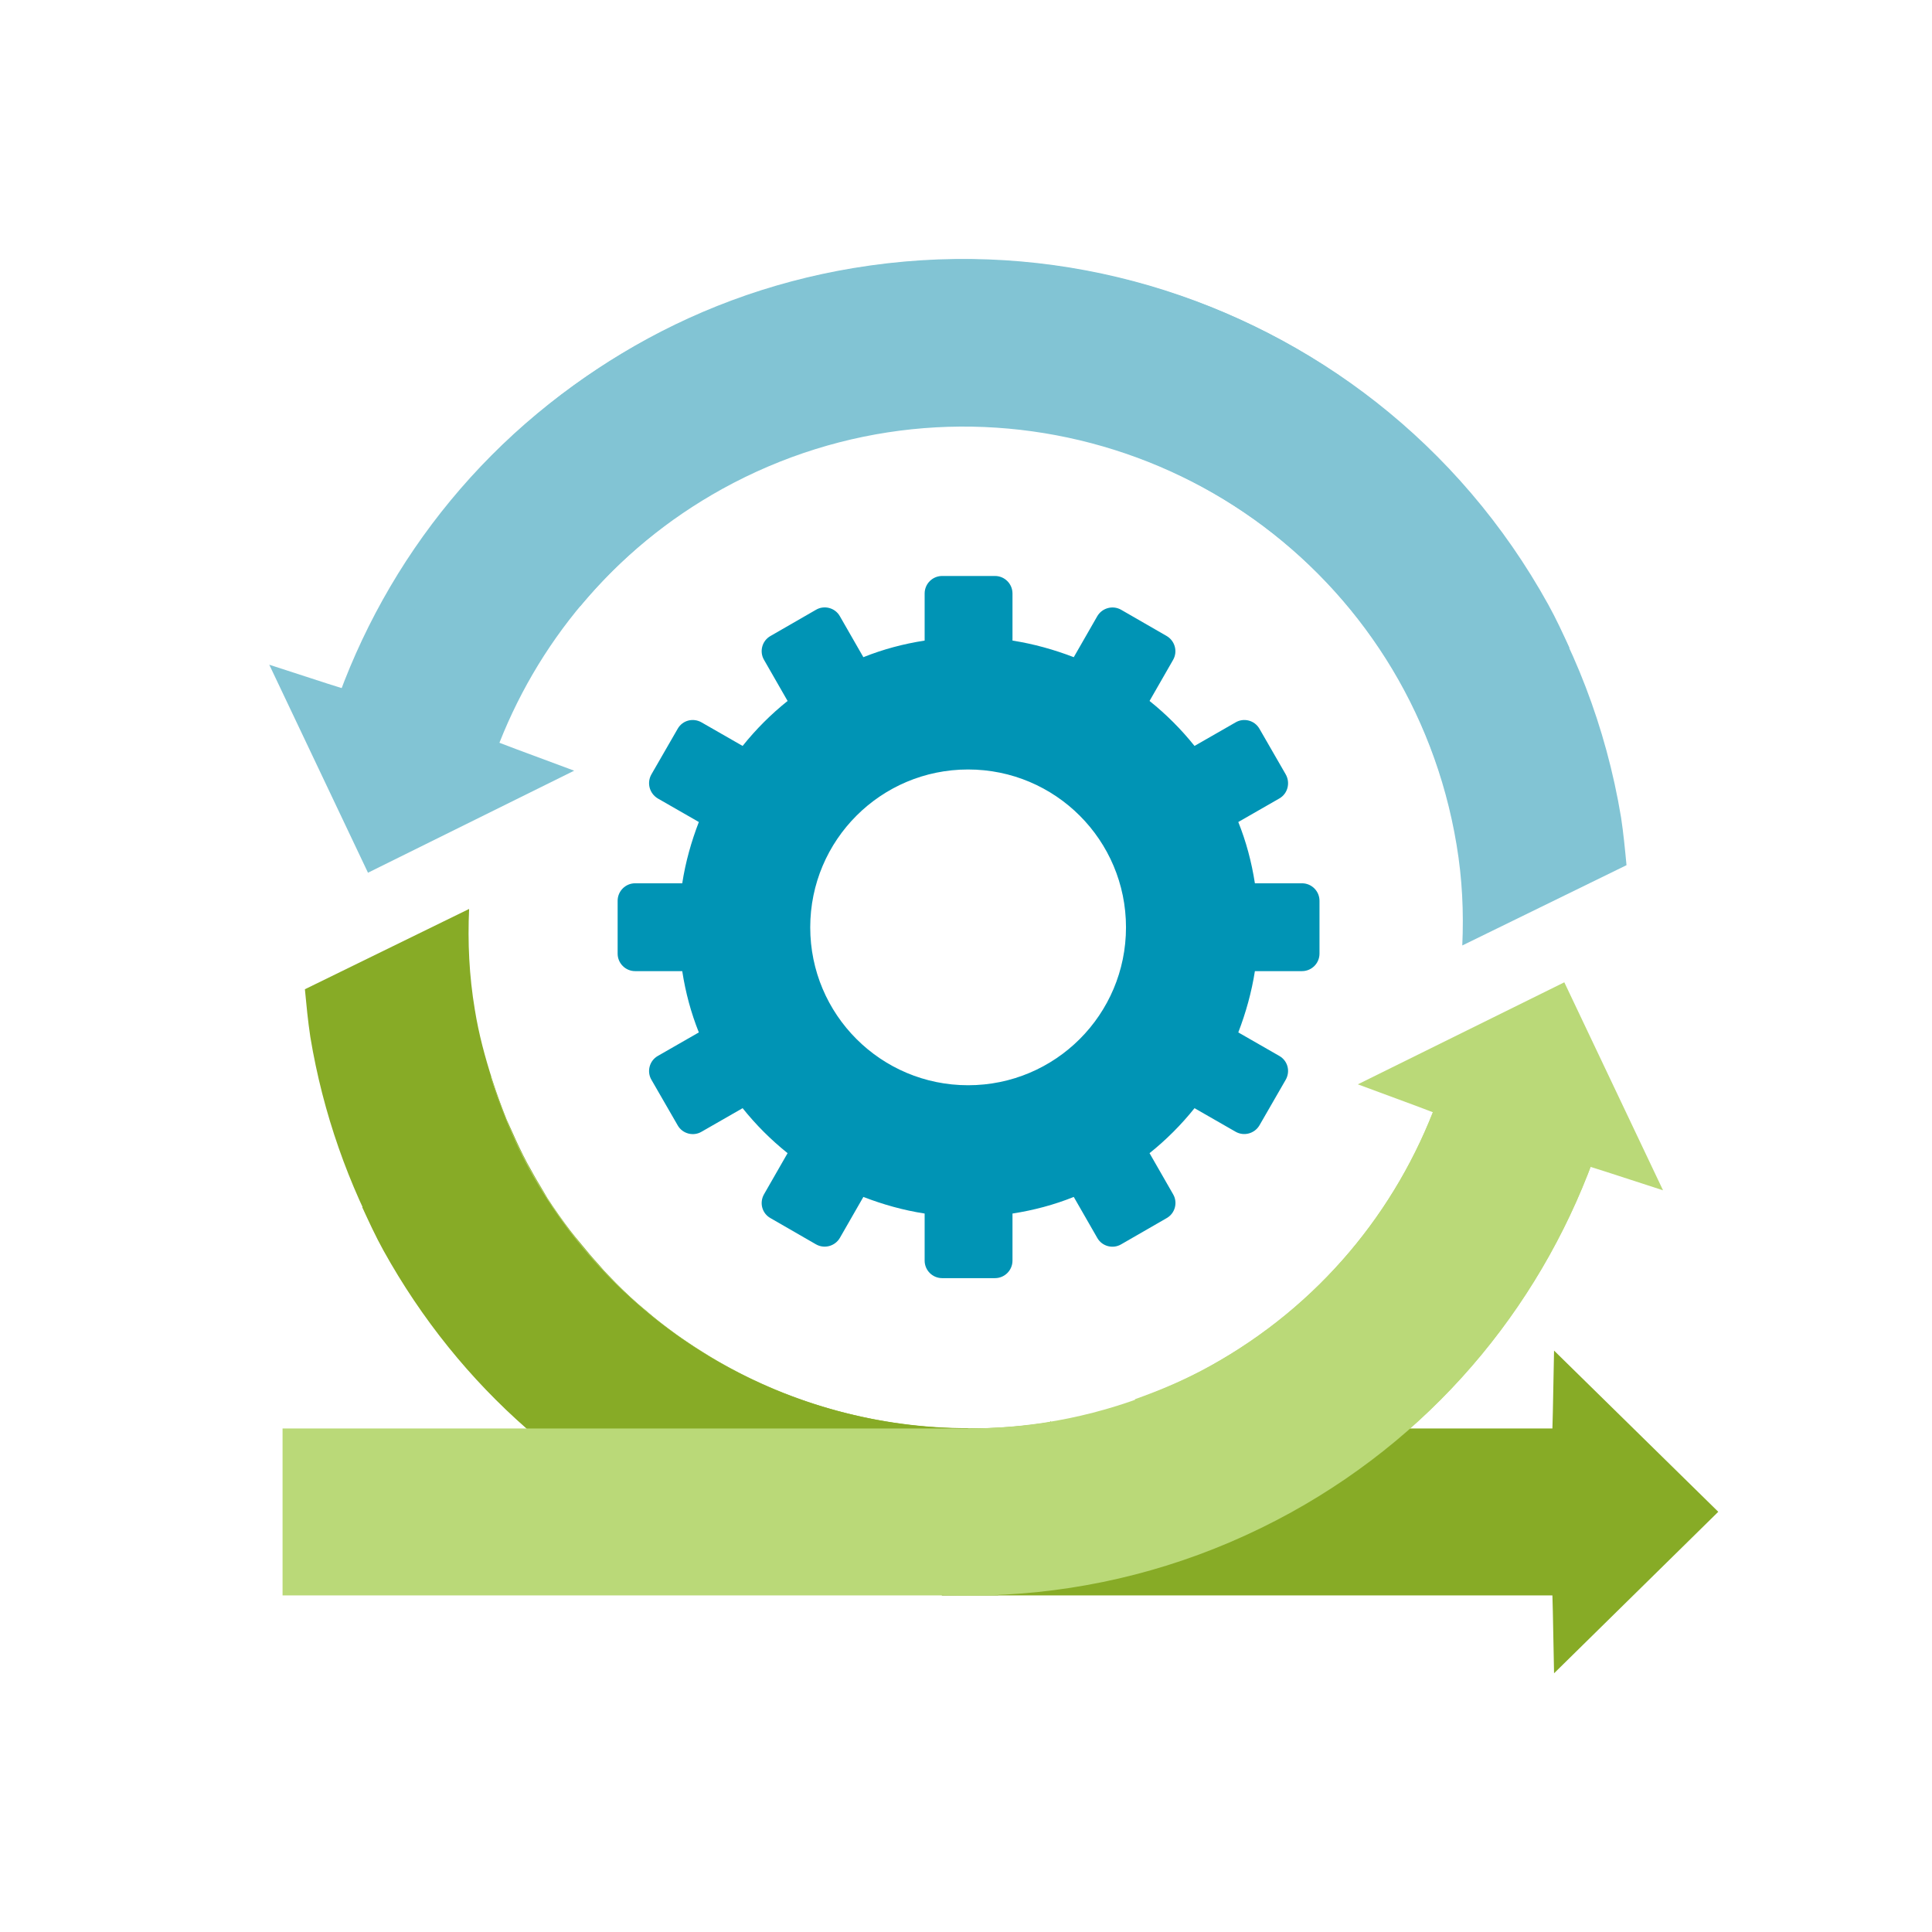
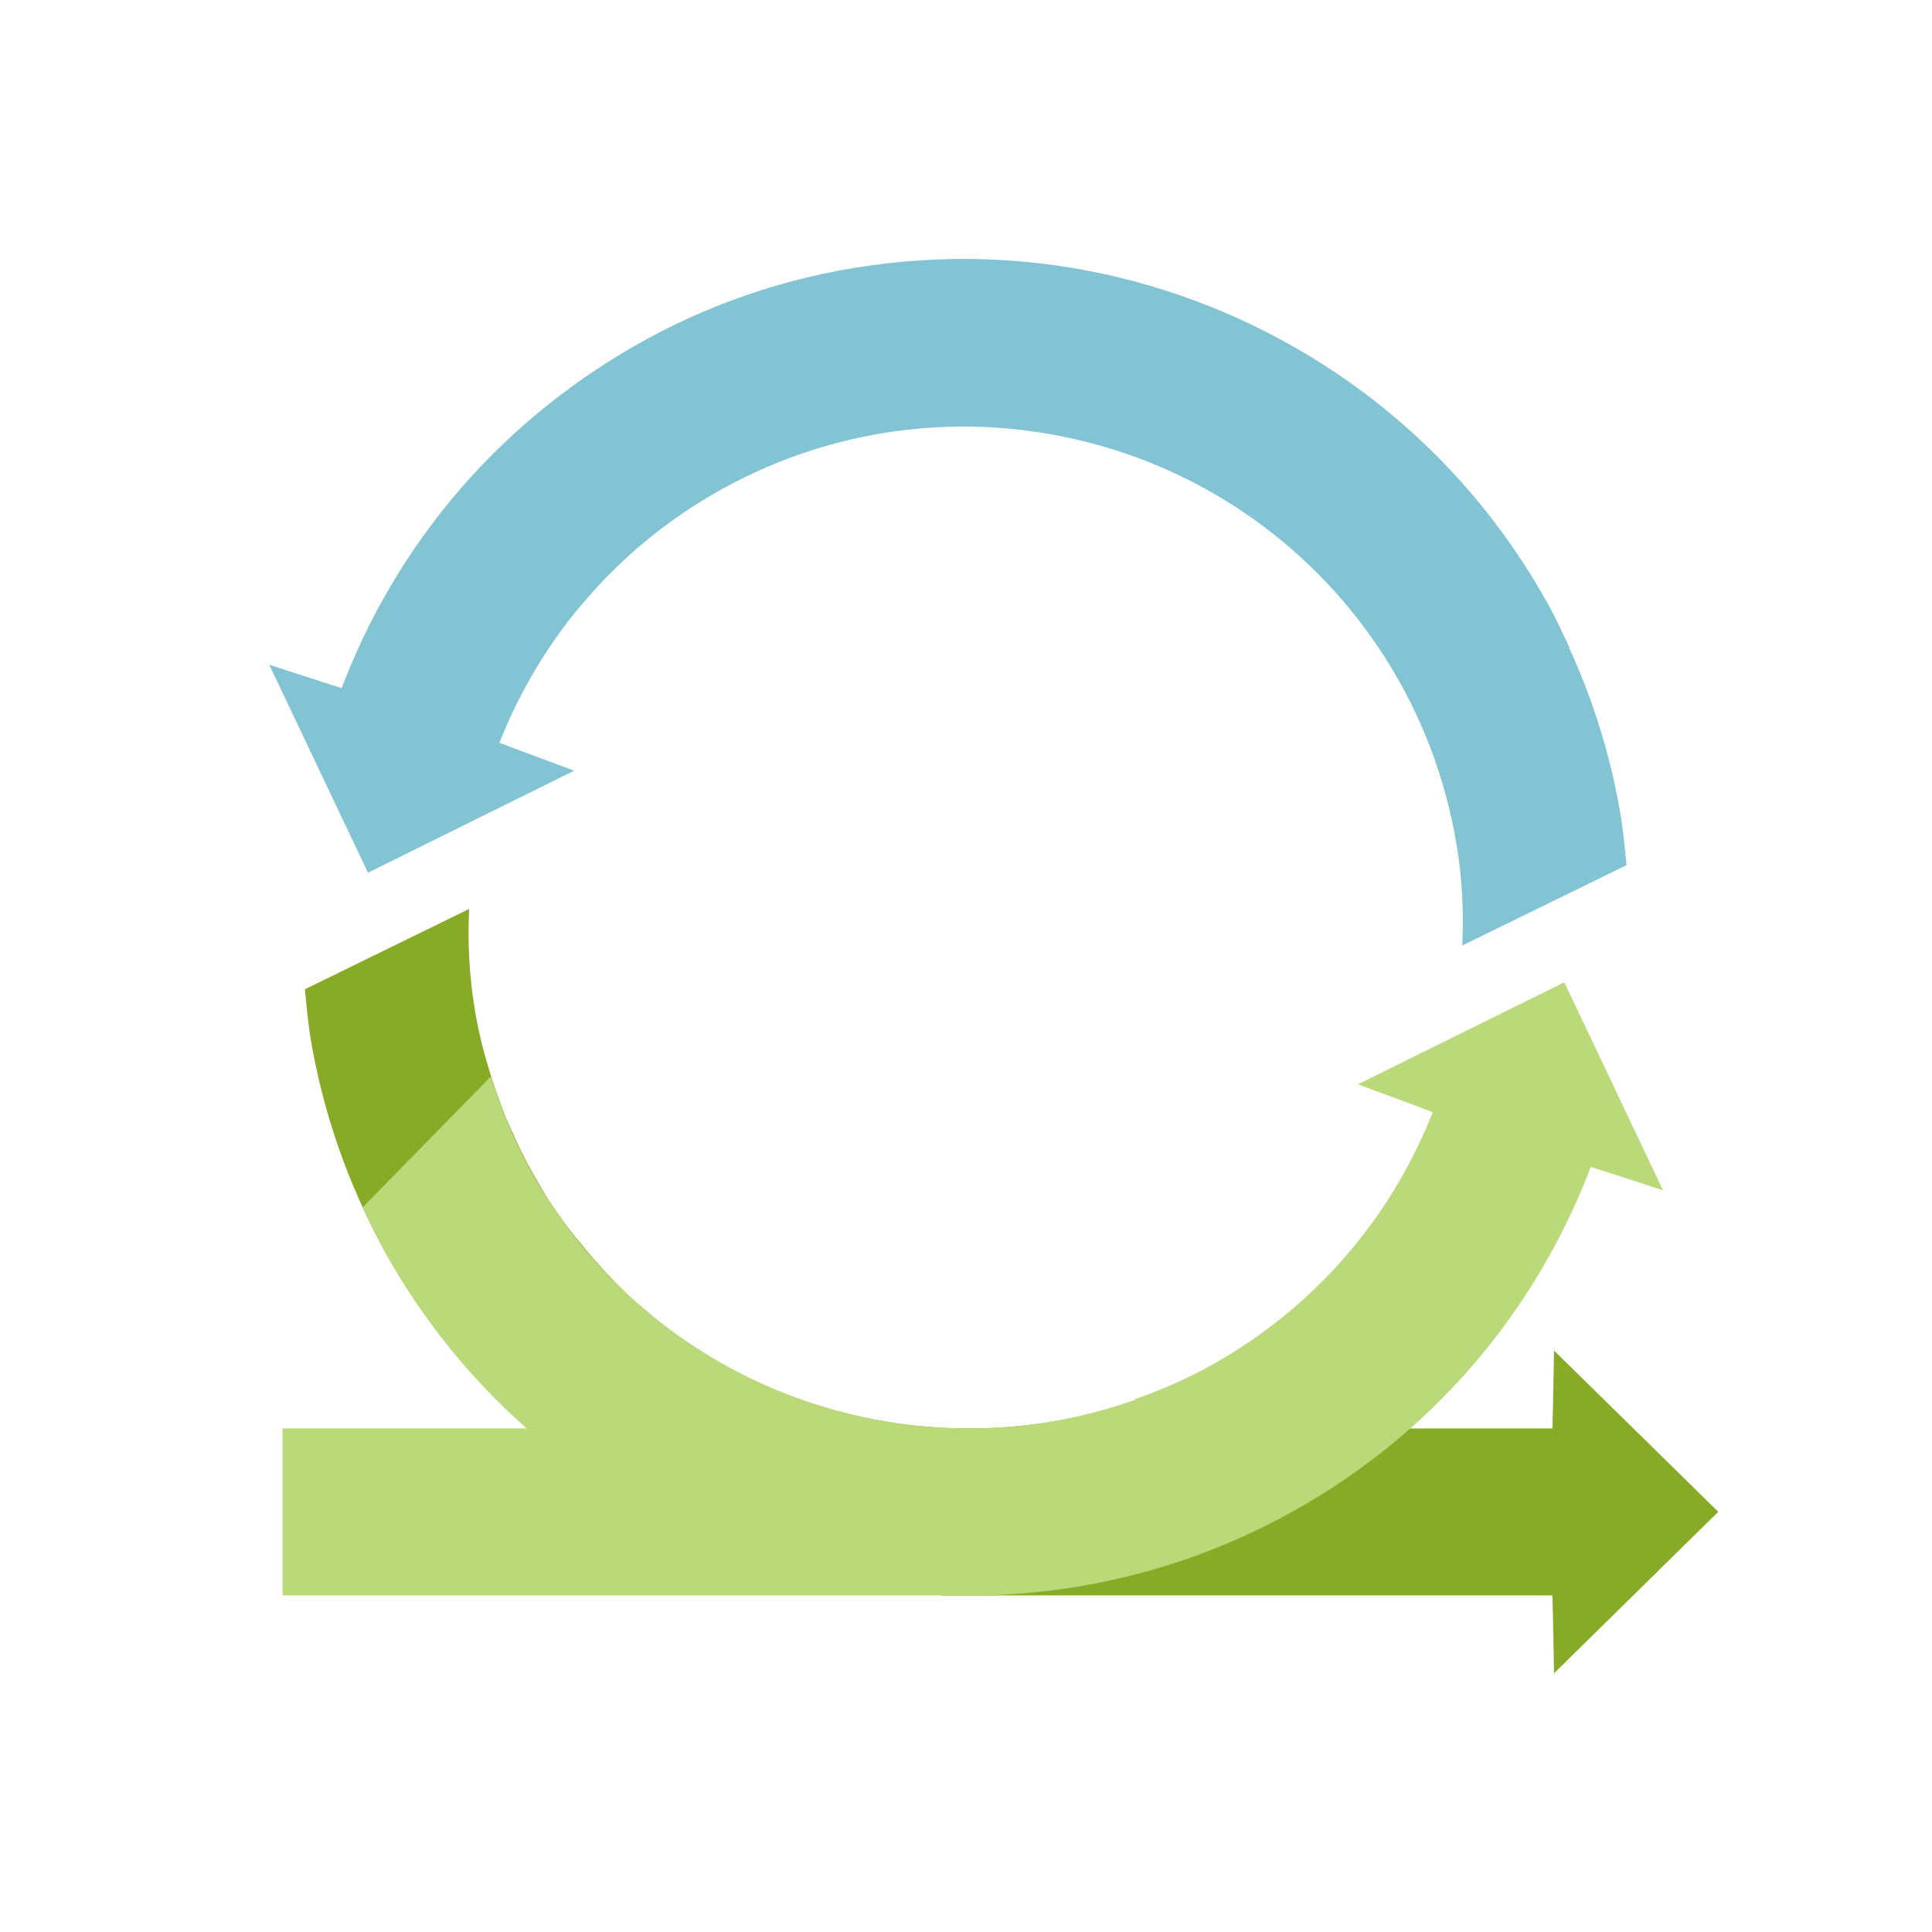
<svg xmlns="http://www.w3.org/2000/svg" id="Color" viewBox="0 0 64 64">
  <defs>
    <style>.cls-1{fill:#82c4d4;}.cls-2{fill:#87ab26;}.cls-3{fill:#0094b5;}.cls-4{fill:#bad978;}</style>
  </defs>
  <path class="cls-2" d="M34.79,47.11c-.92.15-1.82.21-2.72.21-2.16,0-4.3-.43-6.29-1.24-.03-.01-.07-.03-.1-.04-.3-.13-.6-.26-.89-.4-.11-.05-.22-.11-.33-.17-.39-.2-.78-.42-1.15-.66-.21-.13-.43-.27-.63-.41-.17-.11-.33-.23-.49-.35-.26-.19-.51-.39-.75-.6-.1-.09-.21-.17-.31-.26-.33-.29-.65-.6-.96-.93-.11-.11-.21-.22-.31-.34-.22-.24-.44-.5-.65-.76-.1-.12-.2-.24-.3-.37-.27-.35-.53-.72-.77-1.09-.08-.13-.15-.26-.23-.39-.16-.26-.3-.52-.45-.79-.18-.34-.34-.68-.49-1.02-.06-.14-.13-.28-.19-.42-.17-.43-.33-.86-.47-1.3-.24-.75-.45-1.52-.58-2.33-.19-1.13-.24-2.24-.19-3.34l-5.44,2.66c.05.53.1,1.05.18,1.58.42,2.54,1.27,4.91,2.44,7.05,0,0,0,0,0,0,0,0,0,0,0,0,.31.56.64,1.11,1,1.63,0,.01.02.03.03.04.35.52.72,1.02,1.11,1.5.01.01.02.03.04.04,4.84,5.99,12.68,9.28,20.82,7.92l-.91-5.46ZM31.41,47.32h.21c-.07,0-.14,0-.21,0Z" />
  <path class="cls-4" d="M47.59,36.52c-1.33,3.59-3.89,6.73-7.5,8.73-.81.45-1.65.8-2.49,1.1v5.8c1.76-.46,3.5-1.14,5.17-2.06,4.98-2.75,8.46-7.14,10.17-12.13l-5.34-1.44Z" />
  <polygon class="cls-2" points="51.48 55.43 56.92 50.08 51.48 44.74 51.44 46.78 51.39 48.64 38.04 48.64 38.04 51.53 51.39 51.53 51.44 53.39 51.48 55.43" />
  <rect class="cls-4" x="9.36" y="47.32" width="23.71" height="5.53" />
  <rect class="cls-2" x="31.2" y="47.32" width="22.66" height="5.53" />
  <path class="cls-4" d="M47.59,36.52c-1.33,3.59-3.89,6.73-7.5,8.73-8.02,4.43-18.1,1.51-22.53-6.51-.55-1-.97-2.03-1.3-3.08l-4.24,4.33c.22.48.44.96.7,1.43,5.91,10.69,19.36,14.58,30.05,8.68,4.98-2.75,8.46-7.14,10.17-12.13l-5.34-1.44Z" />
-   <path class="cls-3" d="M43.13,29.26h-1.56c-.11-.71-.29-1.38-.55-2.03l1.36-.78c.28-.16.37-.52.21-.8l-.87-1.51c-.16-.28-.52-.37-.79-.21l-1.36.78c-.44-.55-.94-1.05-1.49-1.49l.78-1.36c.16-.28.06-.63-.21-.79l-1.51-.87c-.28-.16-.63-.06-.79.21l-.78,1.36c-.65-.25-1.33-.44-2.03-.55v-1.56c0-.32-.26-.58-.58-.58h-1.75c-.32,0-.58.26-.58.58v1.56c-.71.11-1.38.29-2.03.55l-.78-1.36c-.16-.28-.52-.37-.79-.21l-1.51.87c-.28.16-.37.52-.21.79l.78,1.36c-.55.44-1.05.94-1.49,1.49l-1.36-.78c-.28-.16-.63-.07-.79.21l-.87,1.51c-.16.28-.07.63.21.8l1.36.78c-.25.65-.44,1.32-.55,2.03h-1.56c-.32,0-.58.26-.58.58v1.75c0,.32.26.58.58.58h1.56c.11.71.29,1.38.55,2.03l-1.36.78c-.28.16-.37.52-.21.79l.87,1.51c.16.28.52.37.79.21l1.36-.78c.44.55.94,1.05,1.49,1.49l-.78,1.36c-.16.28-.07.63.21.79l1.51.87c.28.16.63.06.79-.21l.78-1.36c.65.25,1.32.44,2.03.55v1.56c0,.32.26.58.58.58h1.75c.32,0,.58-.26.58-.58v-1.56c.71-.11,1.38-.29,2.03-.55l.78,1.36c.16.28.52.37.79.21l1.51-.87c.28-.16.37-.52.21-.79l-.78-1.36c.55-.44,1.05-.94,1.49-1.49l1.36.78c.28.16.63.06.79-.21l.87-1.51c.16-.28.07-.63-.21-.79l-1.36-.78c.25-.65.44-1.33.55-2.03h1.56c.32,0,.58-.26.58-.58v-1.75c0-.32-.26-.58-.58-.58ZM32.07,35.95c-2.89,0-5.23-2.34-5.23-5.23s2.34-5.23,5.23-5.23,5.23,2.34,5.23,5.23-2.34,5.23-5.23,5.23Z" />
-   <path class="cls-2" d="M32.07,47.31c-5.84,0-11.5-3.09-14.53-8.57-.55-1-.99-2.13-1.32-3.17l-4.22,4.42c.22.48.44.96.7,1.43,1.27,2.29,2.88,4.27,4.74,5.9h14.63Z" />
  <path class="cls-4" d="M33.07,52.82c-.33.01-.67.02-1,.02h0s1,0,1,0v-.03Z" />
  <polygon class="cls-4" points="55.09 39.43 51.82 32.54 44.98 35.92 46.9 36.63 48.64 37.29 47.21 41.23 49.94 42.18 51.37 38.24 53.15 38.8 55.09 39.43" />
  <path class="cls-1" d="M16.42,24.93c1.33-3.59,3.89-6.73,7.5-8.73,8.02-4.43,18.1-1.51,22.53,6.51.55,1,.97,2.03,1.3,3.08l4.24-4.33c-.22-.48-.44-.96-.7-1.43-5.91-10.69-19.36-14.58-30.05-8.68-4.98,2.75-8.46,7.14-10.17,12.13l5.34,1.44Z" />
  <polygon class="cls-1" points="8.92 22.02 12.19 28.91 19.02 25.53 17.11 24.82 15.37 24.16 16.8 20.22 14.07 19.28 12.64 23.21 10.86 22.65 8.92 22.02" />
  <path class="cls-1" d="M19.23,20.07c2.45-2.94,5.88-5.06,9.95-5.74,9.03-1.5,17.57,4.61,19.07,13.65.19,1.13.24,2.24.19,3.34l5.44-2.66c-.05-.53-.1-1.05-.18-1.58-2-12.05-13.39-20.2-25.43-18.2-5.61.93-10.32,3.93-13.61,8.06l4.56,3.14Z" />
</svg>